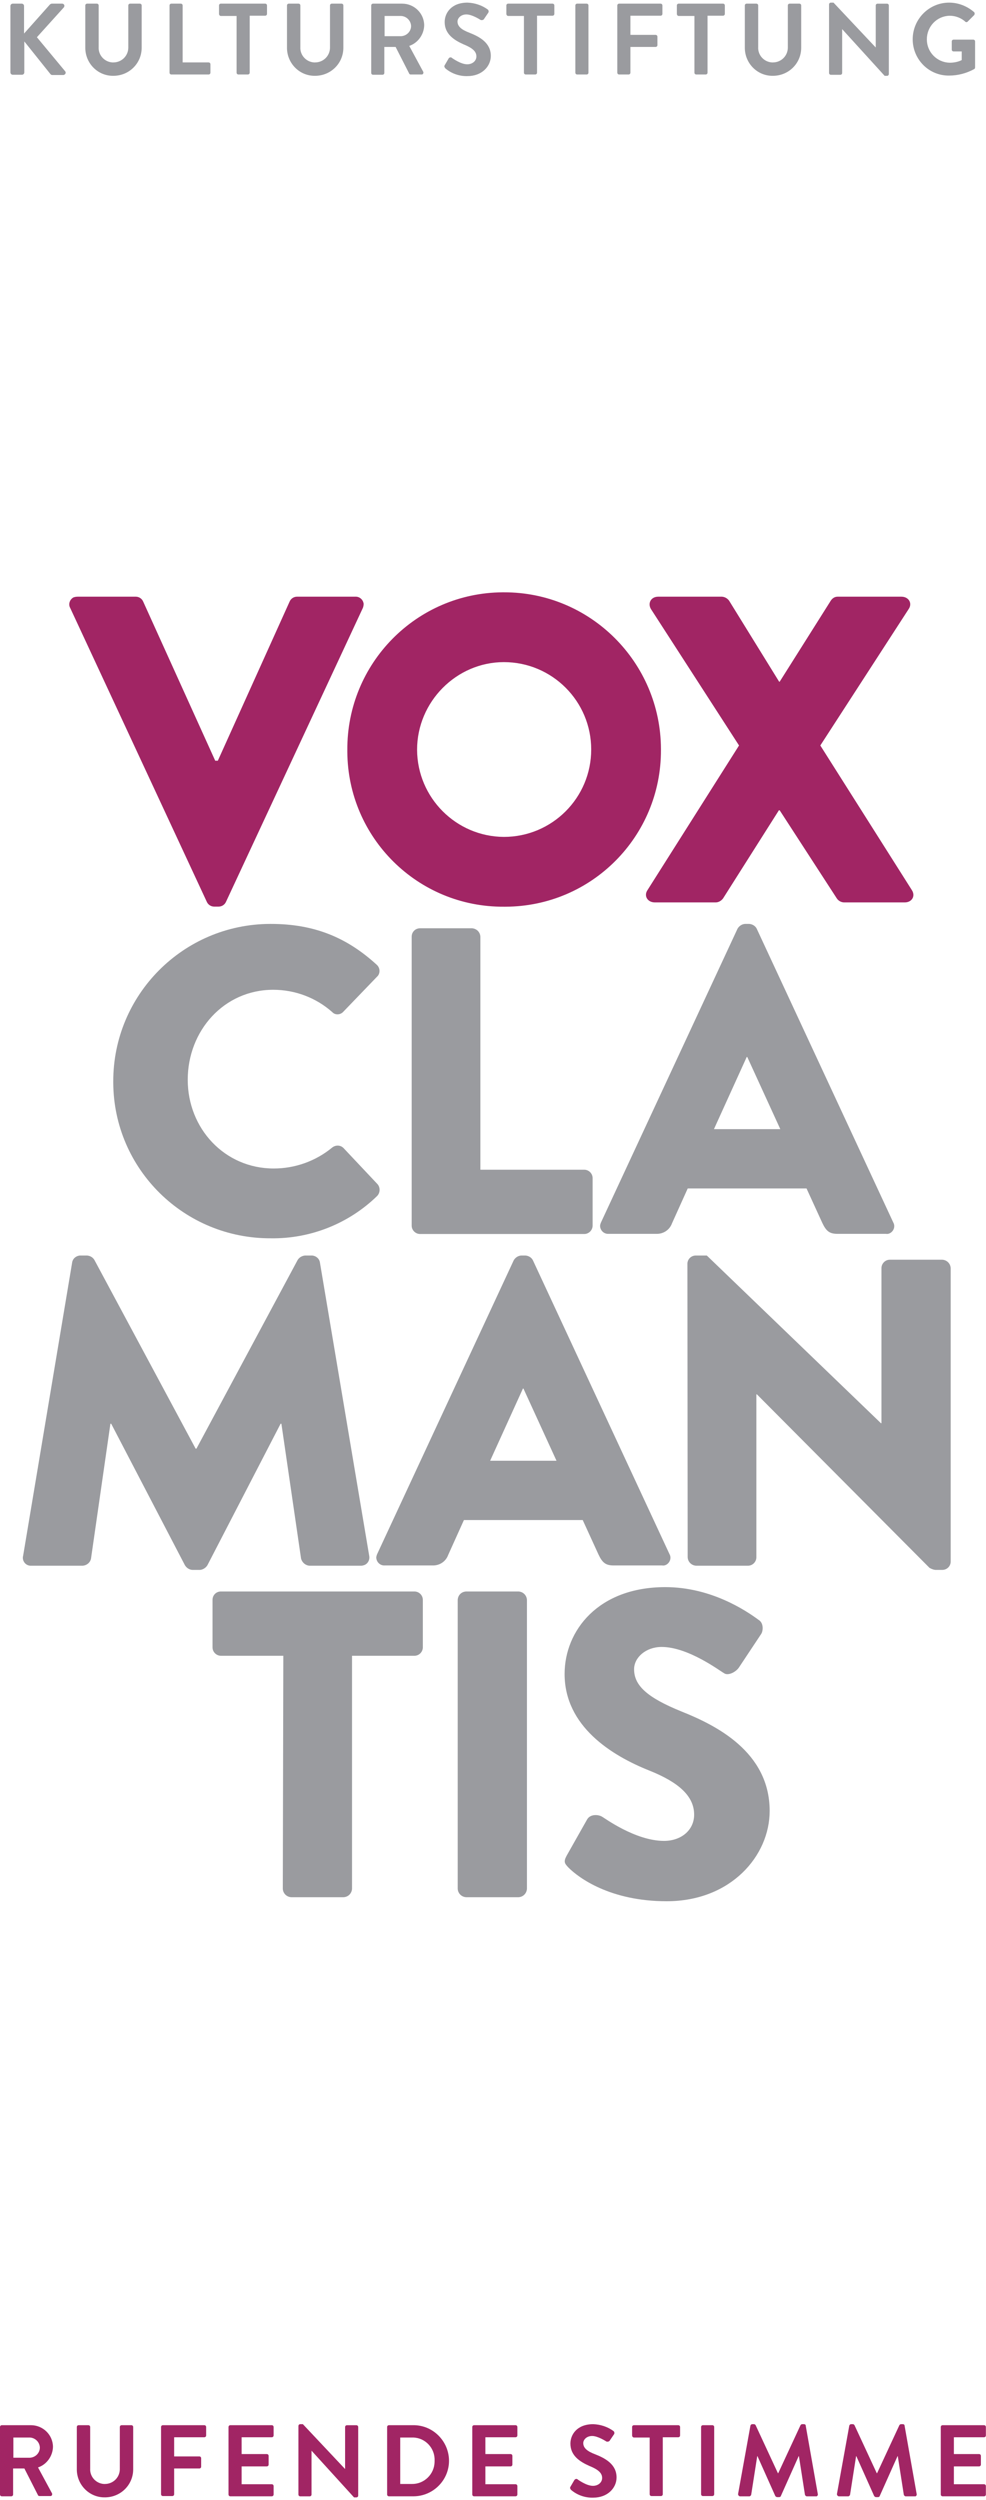
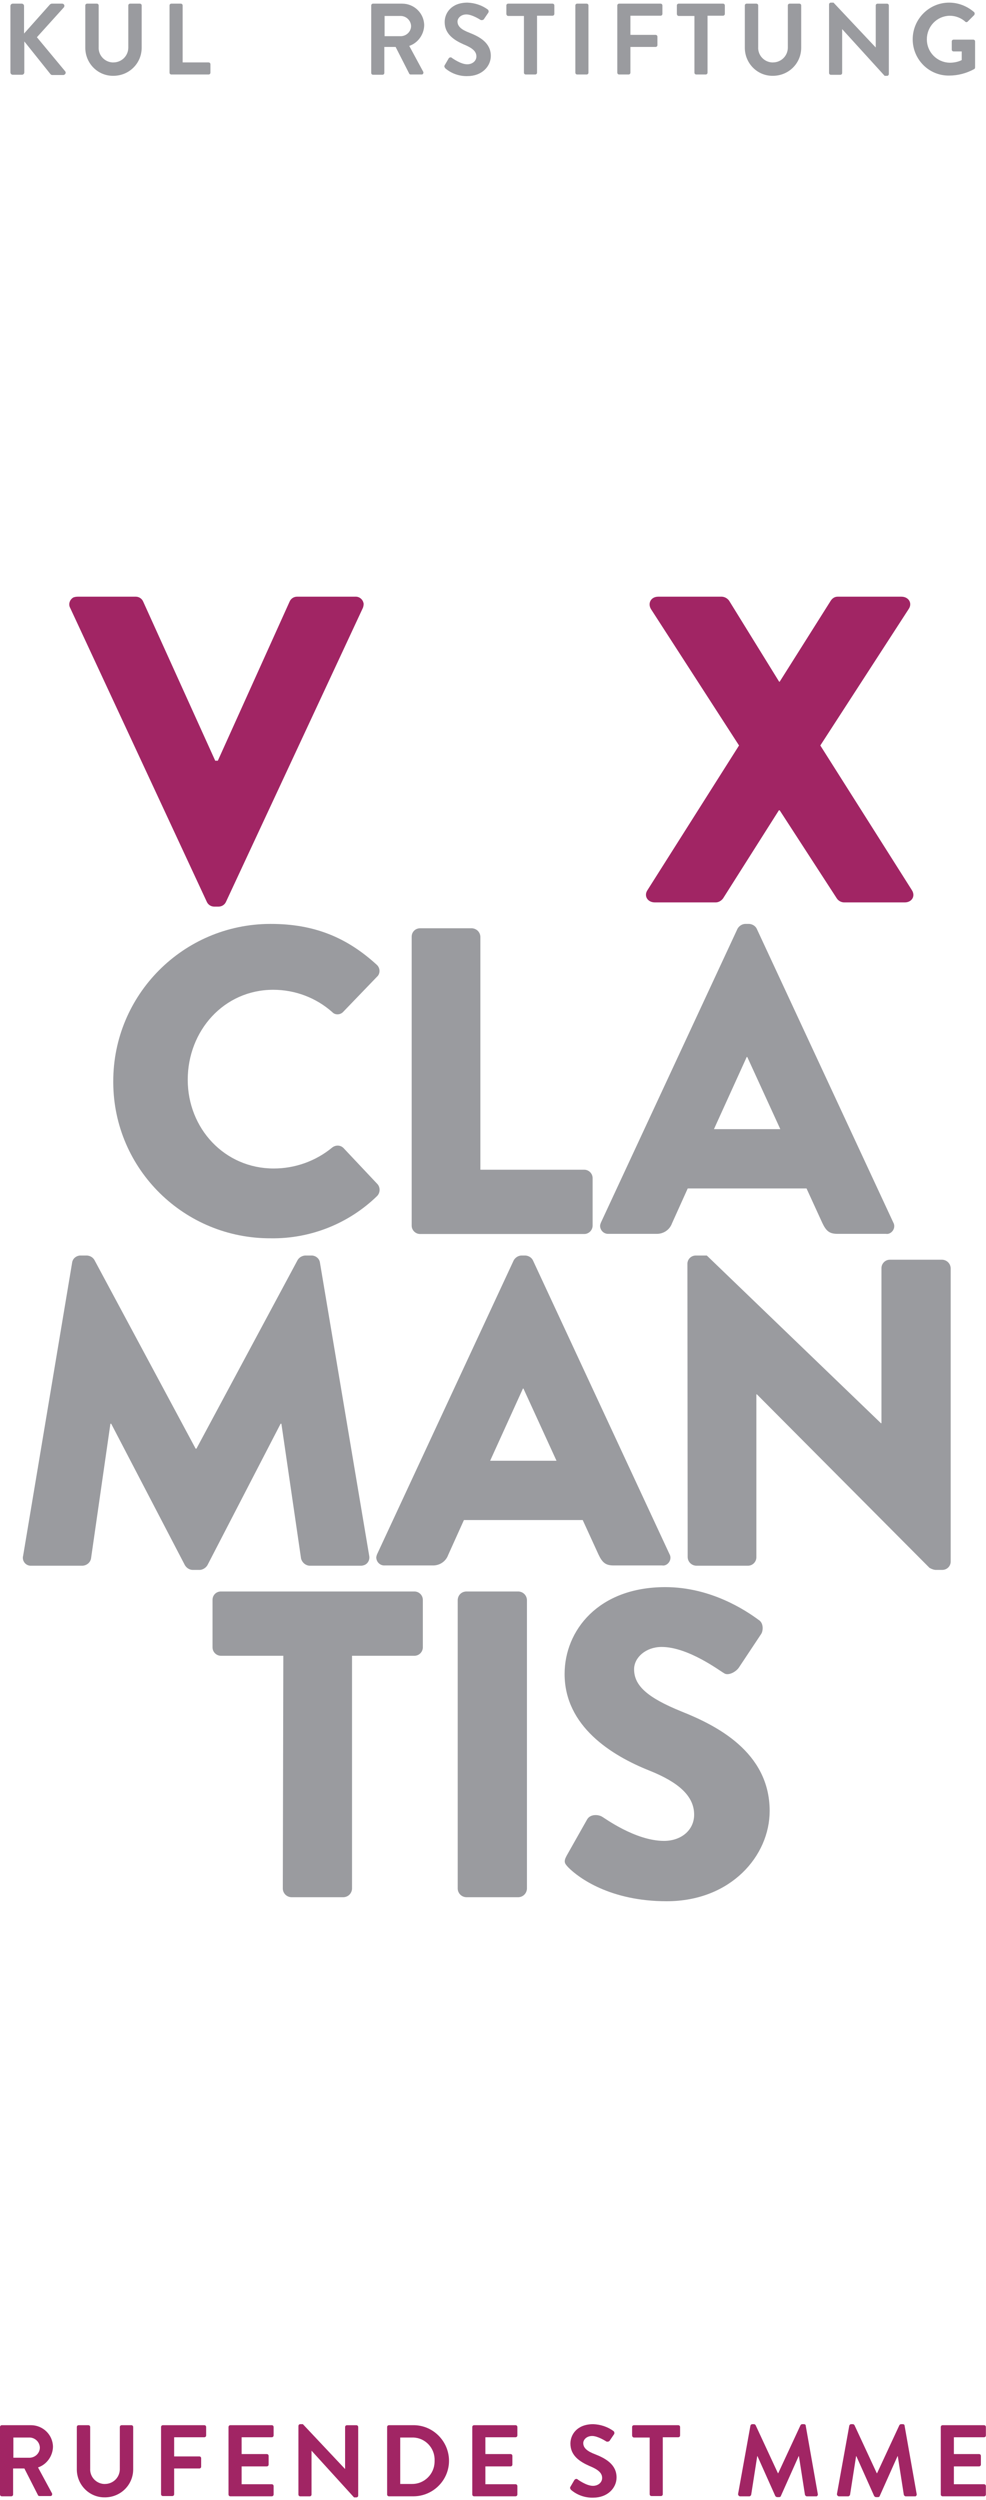
<svg xmlns="http://www.w3.org/2000/svg" version="1.1" id="Ebene_1" x="0px" y="0px" width="376px" height="952.6px" viewBox="0 0 376 952.6" style="enable-background:new 0 0 376 952.6;" xml:space="preserve">
  <style type="text/css">
	.st0{fill:#9A9B9F;}
	.st1{fill:#A12564;}
</style>
  <g>
    <g id="Gruppe_40">
      <g id="Gruppe_1" transform="translate(3.972 0.387)">
        <path id="Pfad_1" class="st0" d="M0,1.9C0,1.4,0.4,1,0.9,1c0,0,0,0,0,0h3.4c0.5,0,0.9,0.4,0.9,0.9v10.5l9.8-11     C15.2,1.2,15.5,1,15.8,1h3.9c0.5,0,0.8,0.3,0.9,0.8c0,0.2-0.1,0.4-0.2,0.6L10.1,13.8l10.8,13c0.3,0.4,0.2,0.9-0.2,1.2     c-0.2,0.1-0.3,0.2-0.5,0.2h-4.2c-0.3,0-0.5-0.1-0.7-0.3L5.3,15.4v11.8c0,0.5-0.4,0.9-0.9,0.9H0.9c-0.5,0-0.9-0.4-0.9-0.9     c0,0,0,0,0,0V1.9z" />
      </g>
      <g id="Gruppe_2" transform="translate(32.528 0.388)">
        <path id="Pfad_2" class="st0" d="M0,1.7C0,1.3,0.3,1,0.7,1h3.7c0.4,0,0.7,0.3,0.7,0.7c0,0,0,0,0,0v15.8c-0.2,3.1,2.2,5.7,5.2,5.9     c0.1,0,0.3,0,0.4,0c3.1,0,5.6-2.4,5.7-5.5c0-0.1,0-0.2,0-0.3V1.7c0-0.4,0.3-0.7,0.7-0.7c0,0,0,0,0,0h3.7c0.4,0,0.7,0.3,0.7,0.7     v16.1c0,5.9-4.7,10.6-10.6,10.7c-0.1,0-0.1,0-0.2,0C4.9,28.6,0.1,23.9,0,18c0-0.1,0-0.1,0-0.2V1.7z" />
      </g>
      <g id="Gruppe_3" transform="translate(64.649 0.388)">
        <path id="Pfad_3" class="st0" d="M0,1.7C0,1.3,0.3,1,0.7,1c0,0,0,0,0,0h3.6C4.7,1,5,1.3,5,1.7v21.7h9.9c0.4,0,0.7,0.3,0.7,0.7     c0,0,0,0,0,0v3.2c0,0.4-0.3,0.7-0.7,0.7c0,0,0,0,0,0H0.7c-0.4,0-0.7-0.3-0.7-0.7c0,0,0,0,0,0V1.7z" />
      </g>
      <g id="Gruppe_4" transform="translate(83.52 0.387)">
-         <path id="Pfad_4" class="st0" d="M6.7,5.7H0.7C0.3,5.7,0,5.3,0,4.9v0V1.7C0,1.3,0.3,1,0.7,1c0,0,0,0,0,0h16.9     c0.4,0,0.7,0.3,0.7,0.7c0,0,0,0,0,0v3.2c0,0.4-0.3,0.7-0.7,0.7h-5.9v21.7c0,0.4-0.3,0.7-0.7,0.7H7.4c-0.4,0-0.7-0.3-0.7-0.7     L6.7,5.7z" />
-       </g>
+         </g>
      <g id="Gruppe_5" transform="translate(109.44 0.388)">
-         <path id="Pfad_5" class="st0" d="M0,1.7C0,1.3,0.3,1,0.7,1h3.7c0.4,0,0.7,0.3,0.7,0.7c0,0,0,0,0,0v15.8c-0.2,3.1,2.2,5.7,5.2,5.9     c0.1,0,0.3,0,0.4,0c3.1,0,5.6-2.4,5.7-5.5c0-0.1,0-0.2,0-0.3V1.7c0-0.4,0.3-0.7,0.7-0.7c0,0,0,0,0,0h3.7c0.4,0,0.7,0.3,0.7,0.7     v16.1c0,5.9-4.7,10.6-10.6,10.7c-0.1,0-0.1,0-0.2,0C4.9,28.6,0.1,23.9,0,18c0-0.1,0-0.1,0-0.2V1.7z" />
-       </g>
+         </g>
      <g id="Gruppe_6" transform="translate(141.562 0.388)">
        <path id="Pfad_6" class="st0" d="M0,1.7C0,1.3,0.3,1,0.7,1c0,0,0,0,0,0h11.1c4.6,0,8.4,3.7,8.4,8.3c-0.1,3.5-2.4,6.7-5.7,7.8     l5.3,9.8c0.2,0.3,0.1,0.8-0.2,1c-0.1,0.1-0.3,0.1-0.4,0.1h-4.1c-0.3,0-0.5-0.1-0.6-0.3L9.3,17.5H5v9.9c0,0.4-0.3,0.7-0.7,0.7H0.7     c-0.4,0-0.7-0.3-0.7-0.7c0,0,0,0,0,0V1.7z M11.4,13.4c2.1-0.1,3.8-1.8,3.8-3.9c-0.1-2.1-1.8-3.7-3.8-3.8H5.1v7.7H11.4z" />
      </g>
      <g id="Gruppe_7" transform="translate(169.469 0)">
        <path id="Pfad_7" class="st0" d="M0.2,24.7l1.4-2.4c0.2-0.4,0.8-0.6,1.2-0.3c0,0,0.1,0,0.1,0.1c0.2,0.1,3.3,2.4,5.8,2.4     c2,0,3.5-1.3,3.5-3c0-2-1.7-3.3-4.9-4.6C3.7,15.3,0.1,13,0.1,8.4C0.1,5,2.6,1,8.8,1c2.8,0.1,5.5,1,7.7,2.6     c0.4,0.3,0.5,0.9,0.2,1.3l-1.5,2.2c-0.2,0.5-0.9,0.7-1.4,0.5c-0.3-0.2-3.3-2.1-5.4-2.1c-2.2,0-3.4,1.5-3.4,2.7     c0,1.8,1.4,3.1,4.6,4.3c3.8,1.5,8.1,3.8,8.1,8.8c0,4-3.4,7.7-8.9,7.7c-3.1,0.1-6.2-1-8.5-3C0,25.5-0.2,25.3,0.2,24.7" />
      </g>
      <g id="Gruppe_8" transform="translate(193.095 0.387)">
        <path id="Pfad_8" class="st0" d="M6.7,5.7H0.7C0.3,5.7,0,5.3,0,4.9v0V1.7C0,1.3,0.3,1,0.7,1c0,0,0,0,0,0h16.9     c0.4,0,0.7,0.3,0.7,0.7c0,0,0,0,0,0v3.2c0,0.4-0.3,0.7-0.7,0.7h-5.9v21.7c0,0.4-0.3,0.7-0.7,0.7H7.4c-0.4,0-0.7-0.3-0.7-0.7     L6.7,5.7z" />
      </g>
      <g id="Gruppe_9" transform="translate(219.403 0.388)">
        <path id="Pfad_9" class="st0" d="M0,1.7C0,1.3,0.3,1,0.7,1h3.6c0.4,0,0.7,0.3,0.7,0.7v25.6c0,0.4-0.3,0.7-0.7,0.7H0.7     c-0.4,0-0.7-0.3-0.7-0.7V1.7z" />
      </g>
      <g id="Gruppe_10" transform="translate(235.403 0.388)">
        <path id="Pfad_10" class="st0" d="M0,1.7C0,1.3,0.3,1,0.7,1h15.8c0.4,0,0.7,0.3,0.7,0.7c0,0,0,0,0,0v3.2c0,0.4-0.3,0.7-0.7,0.7     l0,0H5v7.3h9.6c0.4,0,0.7,0.3,0.7,0.7v3.2c0,0.4-0.3,0.7-0.7,0.7H5v9.8c0,0.4-0.3,0.7-0.7,0.7H0.7c-0.4,0-0.7-0.3-0.7-0.7     c0,0,0,0,0,0V1.7z" />
      </g>
      <g id="Gruppe_11" transform="translate(258.111 0.387)">
        <path id="Pfad_11" class="st0" d="M6.7,5.7H0.7C0.3,5.7,0,5.3,0,4.9c0,0,0,0,0,0V1.7C0,1.3,0.3,1,0.7,1c0,0,0,0,0,0h16.9     c0.4,0,0.7,0.3,0.7,0.7c0,0,0,0,0,0v3.2c0,0.4-0.3,0.7-0.7,0.7h-5.9v21.7c0,0.4-0.3,0.7-0.7,0.7H7.4c-0.4,0-0.7-0.3-0.7-0.7     L6.7,5.7z" />
      </g>
      <g id="Gruppe_12" transform="translate(284.031 0.388)">
        <path id="Pfad_12" class="st0" d="M0,1.7C0,1.3,0.3,1,0.7,1h3.7c0.4,0,0.7,0.3,0.7,0.7c0,0,0,0,0,0v15.8     c-0.2,3.1,2.2,5.7,5.2,5.9c0.1,0,0.3,0,0.4,0c3.1,0,5.6-2.4,5.7-5.5c0-0.1,0-0.2,0-0.3V1.7c0-0.4,0.3-0.7,0.7-0.7l0,0h3.7     c0.4,0,0.7,0.3,0.7,0.7v16.1c0,5.9-4.7,10.6-10.6,10.7c-0.1,0-0.1,0-0.2,0C4.9,28.6,0.1,23.9,0,18c0-0.1,0-0.1,0-0.2V1.7z" />
      </g>
      <g id="Gruppe_13" transform="translate(316.151 0.001)">
        <path id="Pfad_13" class="st0" d="M0,1.7C0,1.3,0.3,1,0.7,1h1l16.1,17.1h0v-16c0-0.4,0.3-0.7,0.7-0.7c0,0,0,0,0,0h3.6     c0.4,0,0.7,0.3,0.7,0.7v26.1c0,0.4-0.3,0.7-0.7,0.7h-0.9L5,11.1h0v16.7c0,0.4-0.3,0.7-0.7,0.7c0,0,0,0,0,0H0.7     c-0.4,0-0.7-0.3-0.7-0.7V1.7z" />
      </g>
      <g id="Gruppe_14" transform="translate(348.042 0.001)">
        <path id="Pfad_14" class="st0" d="M13.9,1c3.5,0,6.8,1.3,9.5,3.6c0.3,0.3,0.3,0.7,0.1,1.1c0,0,0,0,0,0L21,8.2     c-0.2,0.3-0.7,0.3-0.9,0.1c0,0-0.1,0-0.1-0.1C18.4,6.8,16.3,6,14.1,6c-4.9,0.1-8.7,4.1-8.7,9c0,4.9,3.9,8.8,8.7,8.9     c1.6,0,3.2-0.3,4.6-1v-3.3h-3.1c-0.4,0-0.7-0.3-0.7-0.7c0,0,0,0,0,0v-3.1c0-0.4,0.3-0.7,0.7-0.7c0,0,0,0,0.1,0h7.4     c0.4,0,0.7,0.3,0.7,0.7v9.9c0,0.2-0.1,0.5-0.3,0.6c-2.9,1.6-6.2,2.5-9.6,2.5C6.3,28.9,0.1,22.8,0,15.1c0,0,0-0.1,0-0.1     C0,7.3,6.2,1,13.9,1C13.9,1,13.9,1,13.9,1" />
      </g>
      <g id="Gruppe_15" transform="translate(0 925.126)">
        <path id="Pfad_15" class="st1" d="M0-0.3C0-0.7,0.3-1,0.7-1c0,0,0,0,0,0h11.1c4.6,0,8.4,3.7,8.4,8.3c-0.1,3.5-2.4,6.7-5.7,7.8     l5.3,9.8c0.2,0.3,0.1,0.8-0.2,1c-0.1,0.1-0.3,0.1-0.4,0.1h-4.1c-0.3,0-0.5-0.1-0.6-0.3L9.3,15.5H5v9.9c0,0.4-0.3,0.7-0.7,0.7H0.7     c-0.4,0-0.7-0.3-0.7-0.7c0,0,0,0,0,0V-0.3z M11.4,11.4c2.1-0.1,3.8-1.8,3.8-3.9c-0.1-2.1-1.8-3.7-3.8-3.8H5.1v7.7H11.4z" />
      </g>
      <g id="Gruppe_16" transform="translate(29.292 925.126)">
        <path id="Pfad_16" class="st1" d="M0-0.3C0-0.7,0.3-1,0.7-1h3.7c0.4,0,0.7,0.3,0.7,0.7c0,0,0,0,0,0v15.8     c-0.2,3.1,2.2,5.7,5.2,5.9c0.1,0,0.3,0,0.4,0c3.1,0,5.6-2.4,5.7-5.5c0-0.1,0-0.2,0-0.3V-0.3c0-0.4,0.3-0.7,0.7-0.7c0,0,0,0,0,0     h3.7c0.4,0,0.7,0.3,0.7,0.7v16.1c0,5.9-4.7,10.6-10.6,10.7c-0.1,0-0.1,0-0.2,0C4.9,26.6,0.1,21.9,0,16c0-0.1,0-0.1,0-0.2V-0.3z" />
      </g>
      <g id="Gruppe_17" transform="translate(61.413 925.126)">
        <path id="Pfad_17" class="st1" d="M0-0.3C0-0.7,0.3-1,0.7-1c0,0,0,0,0,0h15.8c0.4,0,0.7,0.3,0.7,0.7c0,0,0,0,0,0v3.2     c0,0.4-0.3,0.7-0.7,0.7h0H5v7.3h9.6c0.4,0,0.7,0.3,0.7,0.7v3.2c0,0.4-0.3,0.7-0.7,0.7H5v9.8c0,0.4-0.3,0.7-0.7,0.7H0.7     c-0.4,0-0.7-0.3-0.7-0.7c0,0,0,0,0,0V-0.3z" />
      </g>
      <g id="Gruppe_18" transform="translate(87.141 925.126)">
        <path id="Pfad_18" class="st1" d="M0-0.3C0-0.7,0.3-1,0.7-1c0,0,0,0,0,0h15.8c0.4,0,0.7,0.3,0.7,0.7c0,0,0,0,0,0v3.2     c0,0.4-0.3,0.7-0.7,0.7h0H5V10h9.6c0.4,0,0.7,0.3,0.7,0.7V14c0,0.4-0.3,0.7-0.7,0.7h0H5v6.8h11.5c0.4,0,0.7,0.3,0.7,0.7     c0,0,0,0,0,0v3.2c0,0.4-0.3,0.7-0.7,0.7c0,0,0,0,0,0H0.7c-0.4,0-0.7-0.3-0.7-0.7c0,0,0,0,0,0V-0.3z" />
      </g>
      <g id="Gruppe_19" transform="translate(113.8 924.739)">
        <path id="Pfad_19" class="st1" d="M0-0.3C0-0.7,0.3-1,0.7-1h1l16.1,17.1h0v-16c0-0.4,0.3-0.7,0.7-0.7c0,0,0,0,0,0h3.6     c0.4,0,0.7,0.3,0.7,0.7v26.1c0,0.4-0.3,0.7-0.7,0.7h-0.9L5,9.1h0v16.7c0,0.4-0.3,0.7-0.7,0.7c0,0,0,0,0,0H0.7     c-0.4,0-0.7-0.3-0.7-0.7V-0.3z" />
      </g>
      <g id="Gruppe_20" transform="translate(147.625 925.126)">
        <path id="Pfad_20" class="st1" d="M0-0.3C0-0.7,0.3-1,0.7-1h9.2c7.5-0.1,13.6,6,13.7,13.4c0.1,7.5-6,13.6-13.4,13.7     c-0.1,0-0.2,0-0.2,0H0.7c-0.4,0-0.7-0.3-0.7-0.7V-0.3z M9.4,21.4c4.7,0.1,8.6-3.7,8.7-8.4c0-0.2,0-0.3,0-0.5     c0.2-4.7-3.5-8.7-8.2-8.8c-0.2,0-0.3,0-0.5,0H5v17.7H9.4z" />
      </g>
      <g id="Gruppe_21" transform="translate(180.096 925.126)">
        <path id="Pfad_21" class="st1" d="M0-0.3C0-0.7,0.3-1,0.7-1c0,0,0,0,0,0h15.8c0.4,0,0.7,0.3,0.7,0.7c0,0,0,0,0,0v3.2     c0,0.4-0.3,0.7-0.7,0.7H5V10h9.6c0.4,0,0.7,0.3,0.7,0.7V14c0,0.4-0.3,0.7-0.7,0.7c0,0,0,0,0,0H5v6.8h11.5c0.4,0,0.7,0.3,0.7,0.7     c0,0,0,0,0,0v3.2c0,0.4-0.3,0.7-0.7,0.7c0,0,0,0,0,0H0.7c-0.4,0-0.7-0.3-0.7-0.7c0,0,0,0,0,0V-0.3z" />
      </g>
      <g id="Gruppe_22" transform="translate(217.419 924.739)">
        <path id="Pfad_22" class="st1" d="M0.2,22.7l1.4-2.4c0.3-0.4,0.8-0.6,1.2-0.3c0,0,0.1,0,0.1,0.1c0.2,0.1,3.3,2.4,5.8,2.4     c2,0,3.5-1.3,3.5-3c0-2-1.7-3.3-4.9-4.6C3.7,13.3,0.1,11,0.1,6.4C0.1,3,2.6-1,8.8-1c2.8,0.1,5.5,1,7.7,2.6     c0.4,0.3,0.5,0.9,0.2,1.3l-1.5,2.2c-0.2,0.5-0.9,0.7-1.4,0.5c-0.3-0.2-3.3-2.1-5.4-2.1c-2.2,0-3.4,1.5-3.4,2.7     c0,1.8,1.4,3.1,4.6,4.3c3.8,1.5,8.1,3.8,8.1,8.8c0,4-3.4,7.7-8.9,7.7c-3.1,0.1-6.2-1-8.5-3C0,23.5-0.2,23.3,0.2,22.7" />
      </g>
      <g id="Gruppe_23" transform="translate(241.045 925.127)">
        <path id="Pfad_23" class="st1" d="M6.7,3.7H0.7C0.3,3.7,0,3.3,0,2.9c0,0,0,0,0,0v-3.2C0-0.7,0.3-1,0.7-1c0,0,0,0,0,0h16.9     c0.4,0,0.7,0.3,0.7,0.7c0,0,0,0,0,0v3.2c0,0.4-0.3,0.7-0.7,0.7c0,0,0,0,0,0h-5.9v21.7c0,0.4-0.3,0.7-0.7,0.7H7.4     c-0.4,0-0.7-0.3-0.7-0.7L6.7,3.7z" />
      </g>
      <g id="Gruppe_24" transform="translate(267.351 925.126)">
-         <path id="Pfad_24" class="st1" d="M0-0.3C0-0.7,0.3-1,0.7-1h3.6c0.4,0,0.7,0.3,0.7,0.7v25.6c0,0.4-0.3,0.7-0.7,0.7H0.7     c-0.4,0-0.7-0.3-0.7-0.7V-0.3z" />
-       </g>
+         </g>
      <g id="Gruppe_25" transform="translate(281.559 924.739)">
        <path id="Pfad_25" class="st1" d="M4.6-0.4C4.7-0.8,5-1,5.3-1h0.6c0.3,0,0.5,0.1,0.7,0.4l8.5,18.3h0.1l8.5-18.3     C23.9-0.9,24.1-1,24.4-1H25c0.4,0,0.7,0.2,0.7,0.6l4.6,26c0.1,0.4-0.1,0.7-0.4,0.9c-0.1,0-0.2,0-0.3,0h-3.5     c-0.3,0-0.6-0.3-0.7-0.6l-2.3-14.7h-0.1l-6.8,15.2c-0.1,0.3-0.4,0.4-0.7,0.4h-0.7c-0.3,0-0.5-0.2-0.7-0.4L7.3,11.2H7.2L4.9,25.9     c-0.1,0.3-0.4,0.6-0.7,0.6H0.7c-0.4,0-0.7-0.3-0.8-0.7c0-0.1,0-0.2,0-0.2L4.6-0.4z" />
      </g>
      <g id="Gruppe_26" transform="translate(319.259 924.739)">
        <path id="Pfad_26" class="st1" d="M4.6-0.4C4.7-0.8,5-1,5.3-1h0.6c0.3,0,0.5,0.1,0.7,0.4l8.5,18.3h0.1l8.5-18.3     C23.9-0.9,24.1-1,24.4-1H25c0.4,0,0.7,0.2,0.7,0.6l4.6,26c0.1,0.4-0.1,0.7-0.4,0.9c-0.1,0-0.2,0-0.3,0h-3.5     c-0.3,0-0.6-0.3-0.7-0.6l-2.3-14.7h-0.1l-6.8,15.2c-0.1,0.3-0.4,0.4-0.7,0.4h-0.7c-0.3,0-0.5-0.2-0.7-0.4L7.3,11.2H7.2L4.9,25.9     c-0.1,0.3-0.4,0.6-0.7,0.6H0.7c-0.4,0-0.7-0.3-0.8-0.7c0-0.1,0-0.2,0-0.2L4.6-0.4z" />
      </g>
      <g id="Gruppe_27" transform="translate(358.753 925.126)">
        <path id="Pfad_27" class="st1" d="M0-0.3C0-0.7,0.3-1,0.7-1h15.8c0.4,0,0.7,0.3,0.7,0.7c0,0,0,0,0,0v3.2c0,0.4-0.3,0.7-0.7,0.7     l0,0H5V10h9.6c0.4,0,0.7,0.3,0.7,0.7V14c0,0.4-0.3,0.7-0.7,0.7H5v6.8h11.5c0.4,0,0.7,0.3,0.7,0.7c0,0,0,0,0,0v3.2     c0,0.4-0.3,0.7-0.7,0.7c0,0,0,0,0,0H0.7c-0.4,0-0.7-0.3-0.7-0.7c0,0,0,0,0,0V-0.3z" />
      </g>
      <g id="Gruppe_28" transform="translate(26.471 227.367)">
        <path id="Pfad_28" class="st1" d="M0.3,4.3c-0.8-1.4-0.2-3.2,1.2-4C2,0.1,2.6,0,3.2,0h22.1c1.2,0,2.3,0.7,2.8,1.8l27.5,60.7h1     L84,1.8C84.5,0.7,85.6,0,86.8,0H109c1.6-0.1,3,1.1,3.2,2.7c0,0.6-0.1,1.1-0.3,1.6l-52.2,112c-0.5,1.1-1.6,1.8-2.8,1.8h-1.7     c-1.2,0-2.3-0.7-2.8-1.8L0.3,4.3z" />
      </g>
      <g id="Gruppe_29" transform="translate(132.449 225.704)">
-         <path id="Pfad_29" class="st1" d="M59.7,0c33-0.1,59.8,26.7,59.9,59.7c0,0.1,0,0.3,0,0.4c0.1,32.9-26.4,59.6-59.3,59.7     c-0.2,0-0.4,0-0.6,0C26.9,120,0.2,93.6,0,60.8c0-0.2,0-0.5,0-0.7C-0.2,27.1,26.3,0.2,59.2,0C59.4,0,59.6,0,59.7,0 M59.7,93.2     C78.1,93.2,93,78.3,93,59.9S78.1,26.6,59.7,26.6c-18.1,0-33.1,15.1-33.1,33.4C26.7,78.3,41.5,93.1,59.7,93.2" />
-       </g>
+         </g>
      <g id="Gruppe_30" transform="translate(246.32 227.367)">
        <path id="Pfad_30" class="st1" d="M35.5,56.7L1.9,4.7C0.6,2.5,1.9,0,4.7,0H29c1.1,0.1,2,0.6,2.7,1.5l19.1,30.9H51L70.5,1.5     C71.1,0.6,72,0,73.1,0h24.3c2.8,0,4.3,2.5,2.8,4.7L66.5,56.7l34.9,55.1c1.5,2.3,0,4.7-2.7,4.7H75.6c-1.1,0-2.2-0.6-2.8-1.5     L51,81.4h-0.3L29.4,115c-0.7,0.9-1.7,1.5-2.8,1.5H3.4c-2.8,0-4.3-2.5-2.8-4.7L35.5,56.7z" />
      </g>
      <g id="Gruppe_31" transform="translate(43.192 352.06)">
        <path id="Pfad_31" class="st0" d="M60.1,0c16.6,0,29,5.2,40.3,15.5c1.3,1.1,1.5,3,0.5,4.3c-0.1,0.1-0.2,0.2-0.3,0.3l-13,13.5     c-1.1,1.1-3,1.2-4.1,0c0,0,0,0,0,0c-6.2-5.5-14.2-8.5-22.5-8.5c-18.8,0-32.6,15.6-32.6,34.3c0,18.5,14,33.8,32.8,33.8     c8.1,0,16-2.8,22.3-8c1.3-1,3.1-1,4.3,0.2l13,13.8c1.1,1.3,1,3.3-0.2,4.5c-10.8,10.5-25.4,16.3-40.4,16.1     C27.1,120,0.2,93.5,0,60.6c0-0.2,0-0.3,0-0.5C-0.1,27,26.7,0.1,59.8,0C59.9,0,60,0,60.1,0" />
      </g>
      <g id="Gruppe_32" transform="translate(156.989 353.723)">
        <path id="Pfad_32" class="st0" d="M0,3.2C0,1.4,1.4,0,3.2,0c0,0,0,0,0,0H23c1.7,0.1,3.1,1.4,3.2,3.2V92h39.6     c1.7,0,3.2,1.4,3.2,3.2c0,0,0,0,0,0v18.1c0,1.7-1.4,3.2-3.2,3.2c0,0,0,0,0,0H3.2c-1.7,0-3.2-1.4-3.2-3.2c0,0,0,0,0,0V3.2z" />
      </g>
      <g id="Gruppe_33" transform="translate(228.858 352.061)">
        <path id="Pfad_33" class="st0" d="M0.3,113.8l52.1-112C53,0.8,54,0.1,55.2,0h1.7c1.2,0.1,2.3,0.8,2.8,1.8l52.1,112     c0.8,1.4,0.2,3.2-1.2,4c-0.5,0.3-1.1,0.4-1.6,0.3H90.5c-3,0-4.3-1-5.8-4.2l-6-13.1H33.4l-6,13.3c-0.9,2.5-3.3,4.1-6,4H3.2     c-1.6,0.1-3-1.1-3.2-2.7C-0.1,114.9,0.1,114.3,0.3,113.8 M68.7,78.2L56.1,50.7h-0.2L43.4,78.2L68.7,78.2z" />
      </g>
      <g id="Gruppe_34" transform="translate(8.706 478.419)">
        <path id="Pfad_34" class="st0" d="M18.8,2.7c0.2-1.5,1.5-2.6,3-2.7h2.7c1.2,0.1,2.2,0.7,2.8,1.7l38.6,71.9h0.3l38.6-71.9     c0.6-1,1.7-1.6,2.8-1.7h2.7c1.5,0.1,2.8,1.2,3,2.7l18.8,111.8c0.3,1.6-0.7,3.3-2.4,3.6c-0.3,0.1-0.5,0.1-0.8,0.1h-19.6     c-1.5-0.1-2.8-1.2-3.2-2.7l-7.5-51.4h-0.3L70.4,118c-0.6,1-1.7,1.7-2.8,1.8h-3c-1.2-0.1-2.2-0.8-2.8-1.8L33.7,64.1h-0.3L26,115.5     c-0.3,1.5-1.6,2.6-3.2,2.7H3.2c-1.7,0.1-3.1-1.2-3.2-2.9c0-0.3,0-0.5,0.1-0.8L18.8,2.7z" />
      </g>
      <g id="Gruppe_35" transform="translate(143.512 478.42)">
        <path id="Pfad_35" class="st0" d="M0.3,113.8l52.1-112C53,0.8,54,0.1,55.2,0h1.7c1.2,0.1,2.3,0.8,2.8,1.8l52.1,112     c0.8,1.4,0.2,3.2-1.2,4c-0.5,0.3-1.1,0.4-1.6,0.3H90.5c-3,0-4.3-1-5.8-4.2l-6-13.1H33.4l-6,13.3c-0.9,2.5-3.3,4.1-6,4H3.2     c-1.6,0.1-3-1.1-3.2-2.7C-0.1,114.9,0.1,114.3,0.3,113.8 M68.7,78.2L56.1,50.7h-0.2L43.4,78.2L68.7,78.2z" />
      </g>
      <g id="Gruppe_36" transform="translate(262.134 478.419)">
        <path id="Pfad_36" class="st0" d="M0,3c0.1-1.7,1.5-3,3.2-3h4.2l66.4,63.9h0.2V4.8c0-1.7,1.4-3.2,3.2-3.2c0,0,0,0,0,0h20     c1.7,0.1,3.1,1.4,3.2,3.2v112c-0.1,1.7-1.5,3-3.2,3h-2.7c-0.8-0.1-1.5-0.4-2.2-0.8L26.5,52.9h-0.2V115c0,1.7-1.4,3.2-3.2,3.2     c0,0,0,0,0,0H3.3c-1.7-0.1-3.1-1.4-3.2-3.2L0,3z" />
      </g>
      <g id="Gruppe_37" transform="translate(81.043 606.438)">
        <path id="Pfad_37" class="st0" d="M27,24.5H3.2c-1.7,0-3.2-1.4-3.2-3.2c0,0,0,0,0,0V3.2C0,1.4,1.4,0,3.2,0c0,0,0,0,0,0H77     c1.7,0,3.2,1.4,3.2,3.2c0,0,0,0,0,0v18.1c0,1.7-1.4,3.2-3.2,3.2c0,0,0,0,0,0H53.2v88.8c-0.1,1.7-1.4,3.1-3.2,3.2h-20     c-1.7-0.1-3.1-1.4-3.2-3.2L27,24.5z" />
      </g>
      <g id="Gruppe_38" transform="translate(174.542 606.439)">
        <path id="Pfad_38" class="st0" d="M0,3.2C0.1,1.4,1.4,0.1,3.2,0h20c1.7,0.1,3.1,1.4,3.2,3.2v110.1c-0.1,1.7-1.4,3.1-3.2,3.2h-20     c-1.7-0.1-3.1-1.4-3.2-3.2V3.2z" />
      </g>
      <g id="Gruppe_39" transform="translate(215.304 604.776)">
        <path id="Pfad_39" class="st0" d="M0.8,102.3l7.8-13.8c1.3-2.2,4.5-1.8,5.7-1c0.7,0.3,12.6,9.2,23.6,9.2c6.7,0,11.5-4.2,11.5-10     c0-7-5.8-12.3-17.1-16.8C18,64.2,0,53.1,0,33.1C0,16.6,12.8,0,38.4,0C55.7,0,69,8.8,74,12.5c2,1.2,1.7,4.2,1,5.3l-8.5,12.8     c-1.2,1.8-4.2,3.3-5.7,2.2c-1.5-0.8-13.6-10-23.8-10c-6,0-10.5,4-10.5,8.5c0,6.2,5,10.8,18.1,16.1c13,5.2,33.6,15.3,33.6,37.9     c0,17.1-14.8,34.4-39.3,34.4c-21.6,0-33.6-9-37.4-12.8C0,105.3-0.5,104.7,0.8,102.3" />
      </g>
    </g>
  </g>
</svg>